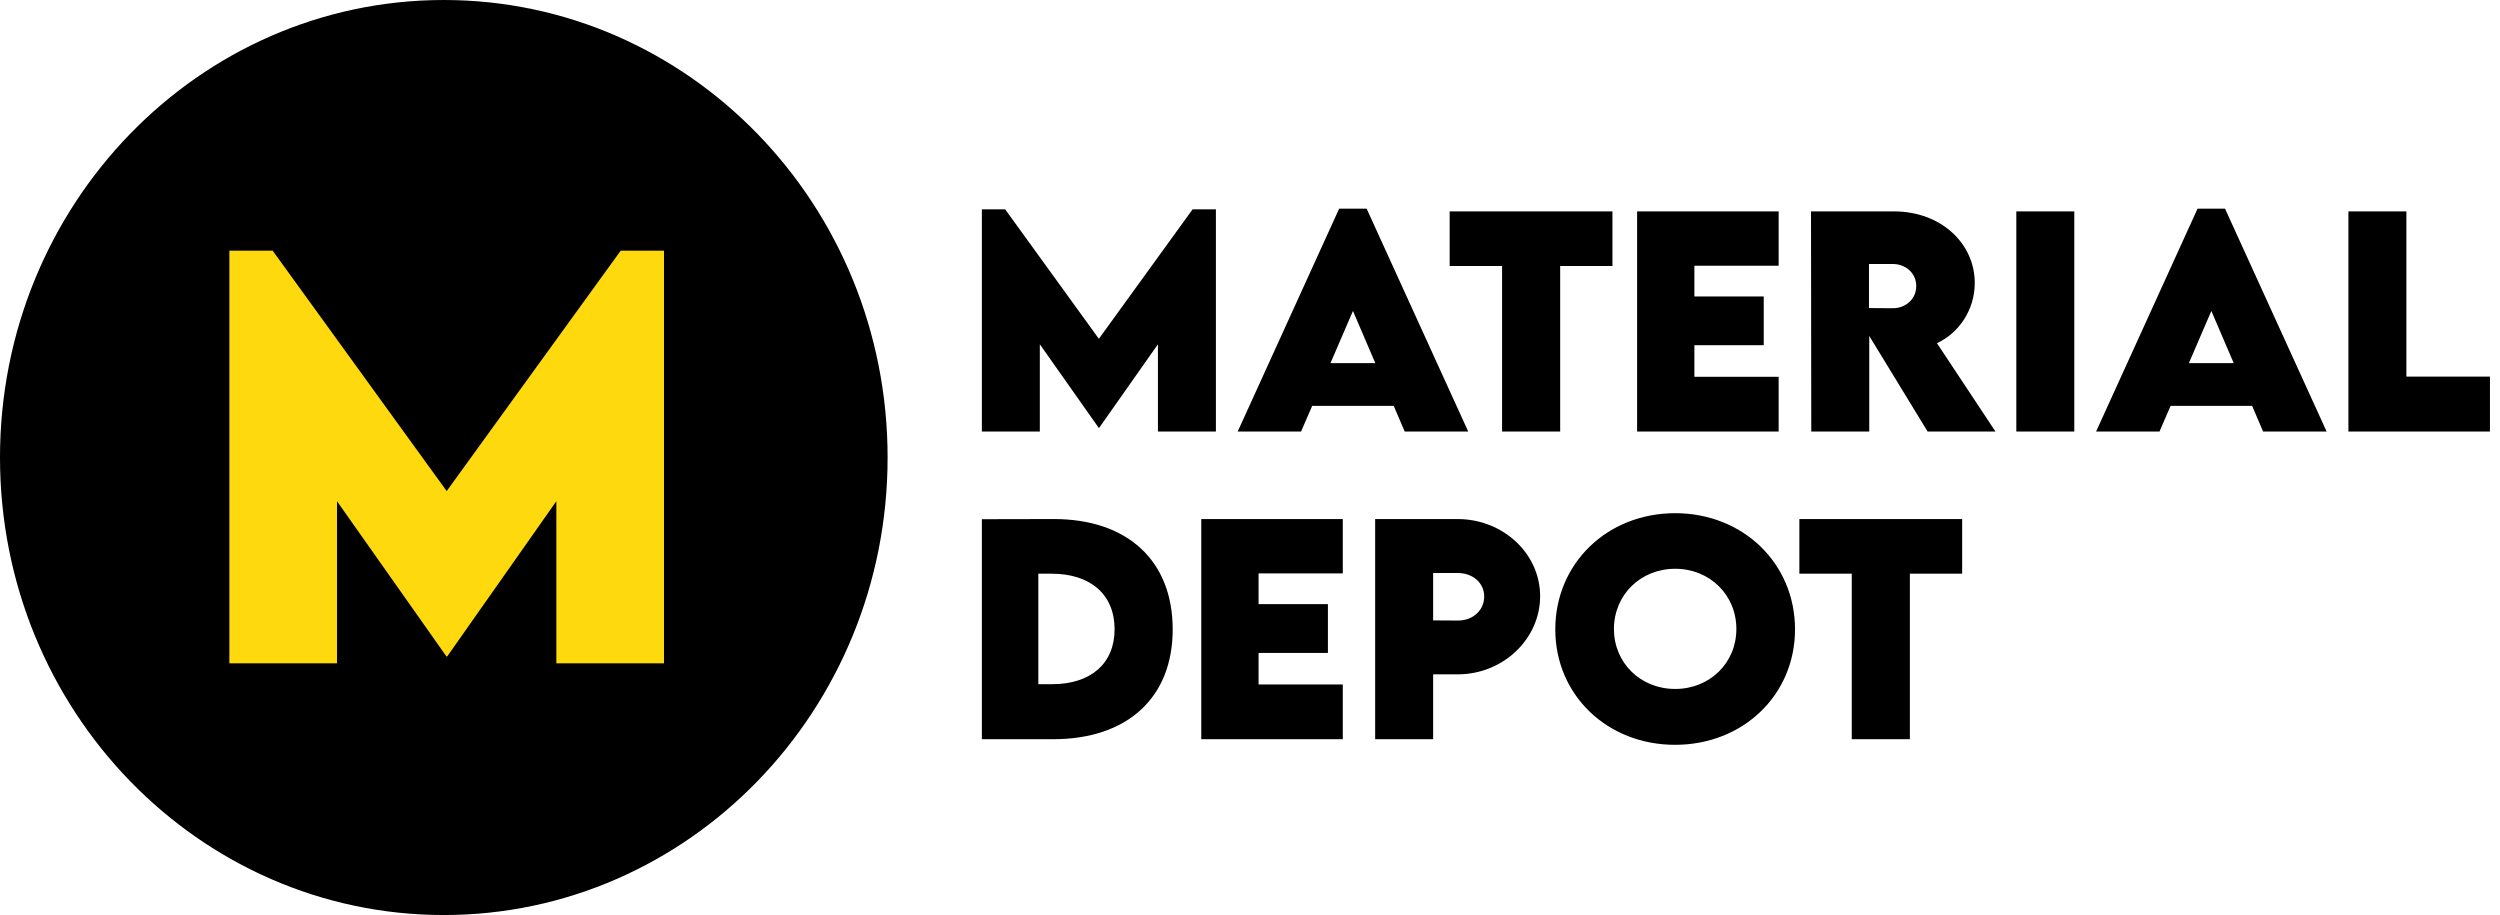
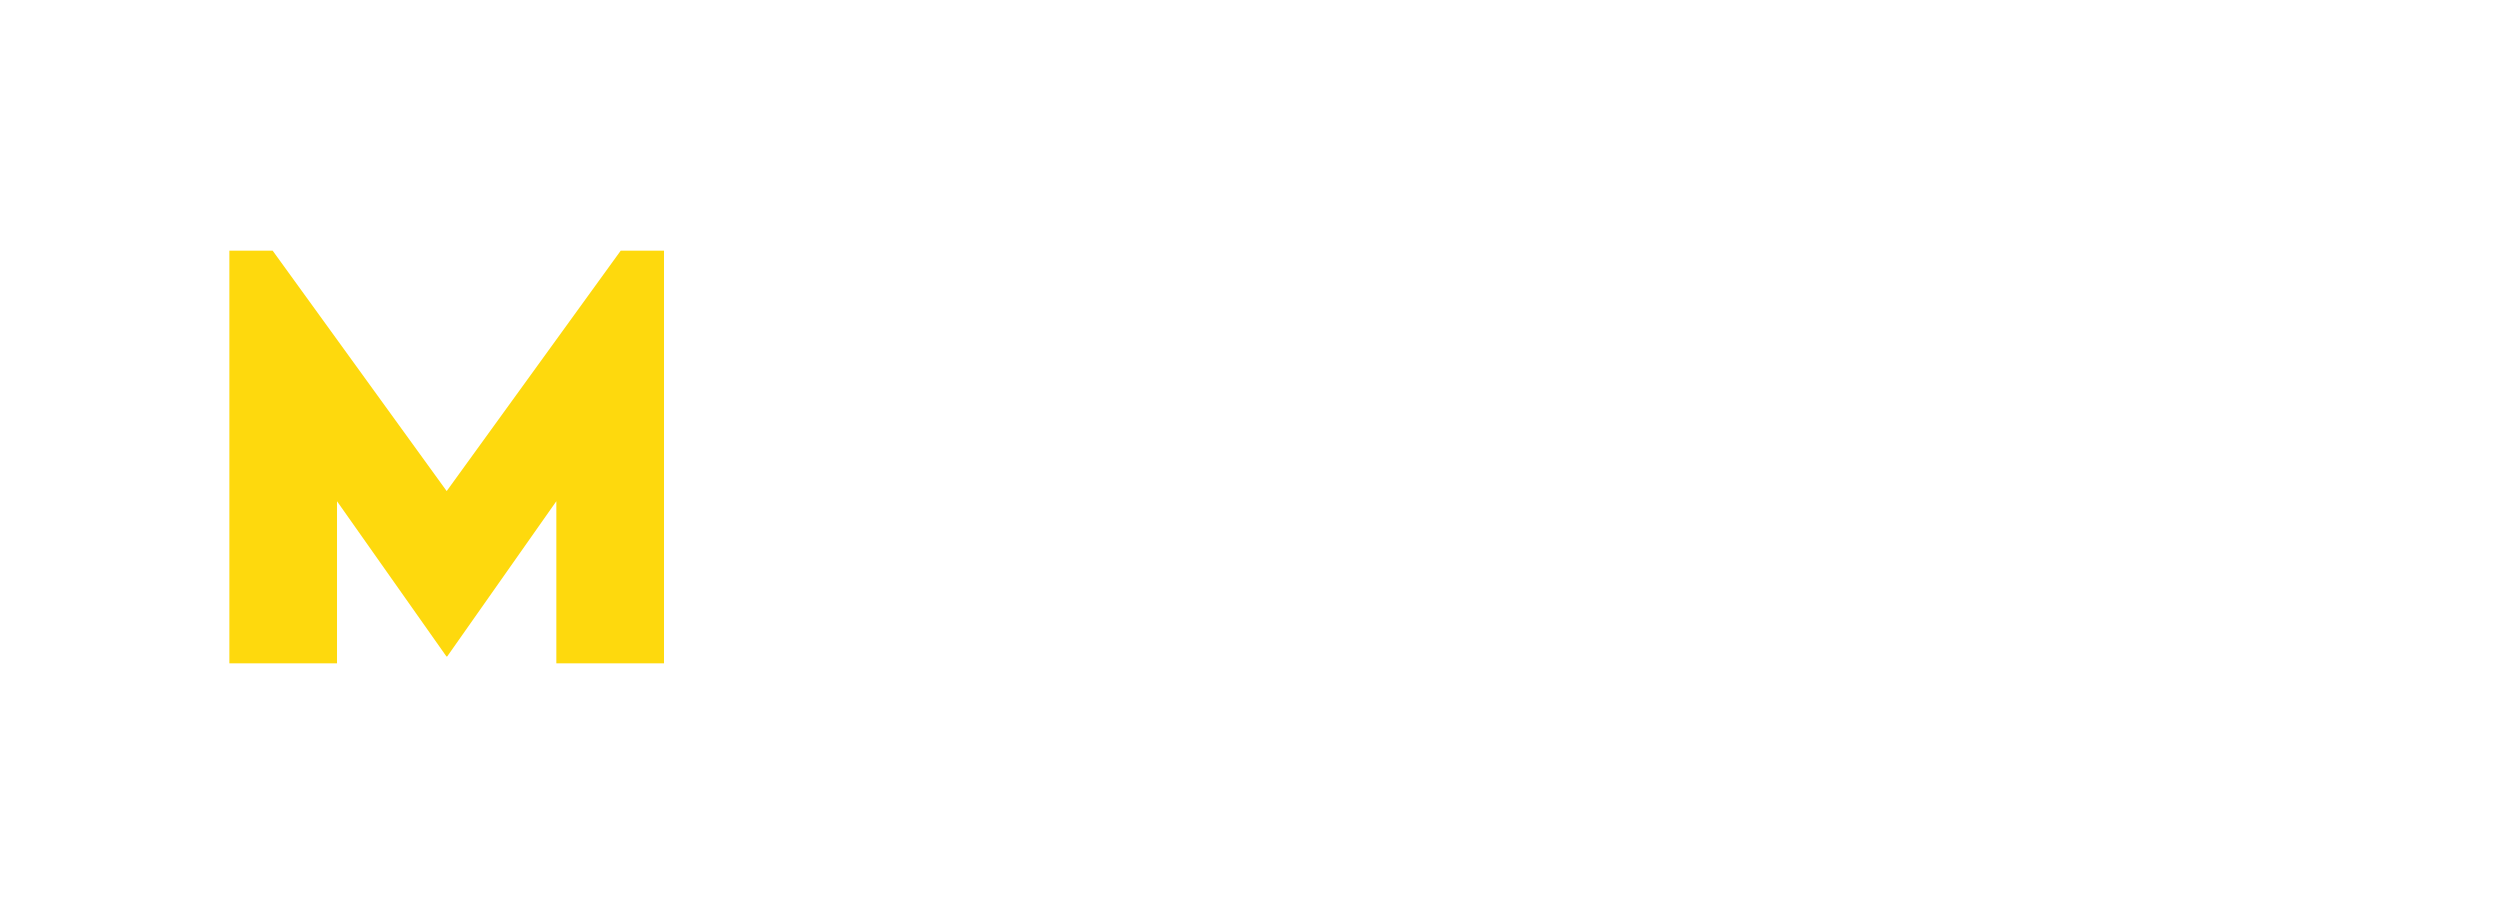
<svg xmlns="http://www.w3.org/2000/svg" width="153" height="56" viewBox="0 0 153 56" fill="none">
-   <path d="M72.987 12.811L67.251 20.735L61.516 12.811H60.09V26.41H63.637V21.069L67.243 26.185H67.268L70.865 21.069V26.41H74.413V12.811H72.987ZM85.967 26.41H89.855L83.638 12.77H81.956L75.747 26.41H79.626L80.306 24.839H85.296L85.967 26.41ZM81.425 22.223L82.801 19.03L84.169 22.223H81.425ZM98.682 12.937H88.719V16.28H91.927V26.41H95.483V16.28H98.682V12.937ZM108.853 16.263V12.937H100.191V26.41H108.853V23.059H103.697V21.128H107.941V18.144H103.697V16.263H108.853ZM122.123 26.41L118.542 21.003C119.852 20.401 120.855 18.997 120.855 17.317C120.855 14.901 118.791 12.937 115.906 12.937H110.834L110.85 26.41H114.398V20.559L117.97 26.41H122.123ZM114.381 16.155H115.832C116.578 16.155 117.274 16.673 117.274 17.509C117.274 18.336 116.586 18.871 115.832 18.863L114.381 18.854V16.155ZM123.399 26.41H126.947V12.937H123.399V26.41ZM138.501 26.41H142.389L136.172 12.77H134.49L128.281 26.41H132.161L132.84 24.839H137.83L138.501 26.41ZM133.959 22.223L135.335 19.03L136.703 22.223H133.959ZM147.271 23.05V12.937H143.723V26.41H152.385V23.05H147.271ZM64.45 31.766L60.09 31.775V45.24H64.45C68.992 45.24 71.769 42.699 71.769 38.52C71.769 34.307 68.992 31.75 64.45 31.766ZM64.392 41.872H63.546V35.11H64.359C66.754 35.11 68.213 36.397 68.213 38.511C68.213 40.601 66.762 41.872 64.392 41.872ZM82.179 35.093V31.766H73.518V45.24H82.179V41.888H77.024V39.958H81.268V36.974H77.024V35.093H82.179ZM84.16 45.24H87.708V41.27H89.208C92.01 41.27 94.256 39.088 94.256 36.489C94.256 33.856 91.96 31.766 89.208 31.766H84.16V45.24ZM89.208 37.977L87.708 37.968V35.068H89.208C90.153 35.068 90.833 35.687 90.833 36.505C90.833 37.333 90.161 37.985 89.208 37.977ZM102.512 45.583C106.673 45.583 109.855 42.532 109.855 38.52C109.855 34.475 106.673 31.407 102.52 31.407C98.367 31.407 95.184 34.475 95.184 38.52C95.184 42.532 98.359 45.583 102.512 45.583ZM102.52 42.164C100.398 42.164 98.773 40.568 98.773 38.495C98.773 36.414 100.398 34.809 102.52 34.809C104.642 34.809 106.266 36.414 106.266 38.495C106.266 40.568 104.642 42.164 102.52 42.164ZM120.084 31.766H110.121V35.11H113.328V45.24H116.884V35.11H120.084V31.766Z" fill="black" />
-   <path d="M53.011 28C53.011 42.778 41.4 54.69 27.161 54.69C12.921 54.69 1.31 42.778 1.31 28C1.31 13.222 12.921 1.31 27.161 1.31C41.4 1.31 53.011 13.222 53.011 28Z" fill="black" stroke="black" stroke-width="2.62" />
-   <path d="M37.989 15.339L27.337 30.054L16.685 15.339H14.037V40.594H20.625V30.675L27.322 40.175H27.368L34.048 30.675V40.594H40.637V15.339H37.989Z" fill="#FED90D" />
+   <path d="M37.989 15.339L27.337 30.054L16.685 15.339H14.037V40.594H20.625V30.675L27.322 40.175H27.368L34.048 30.675V40.594H40.637V15.339Z" fill="#FED90D" />
</svg>